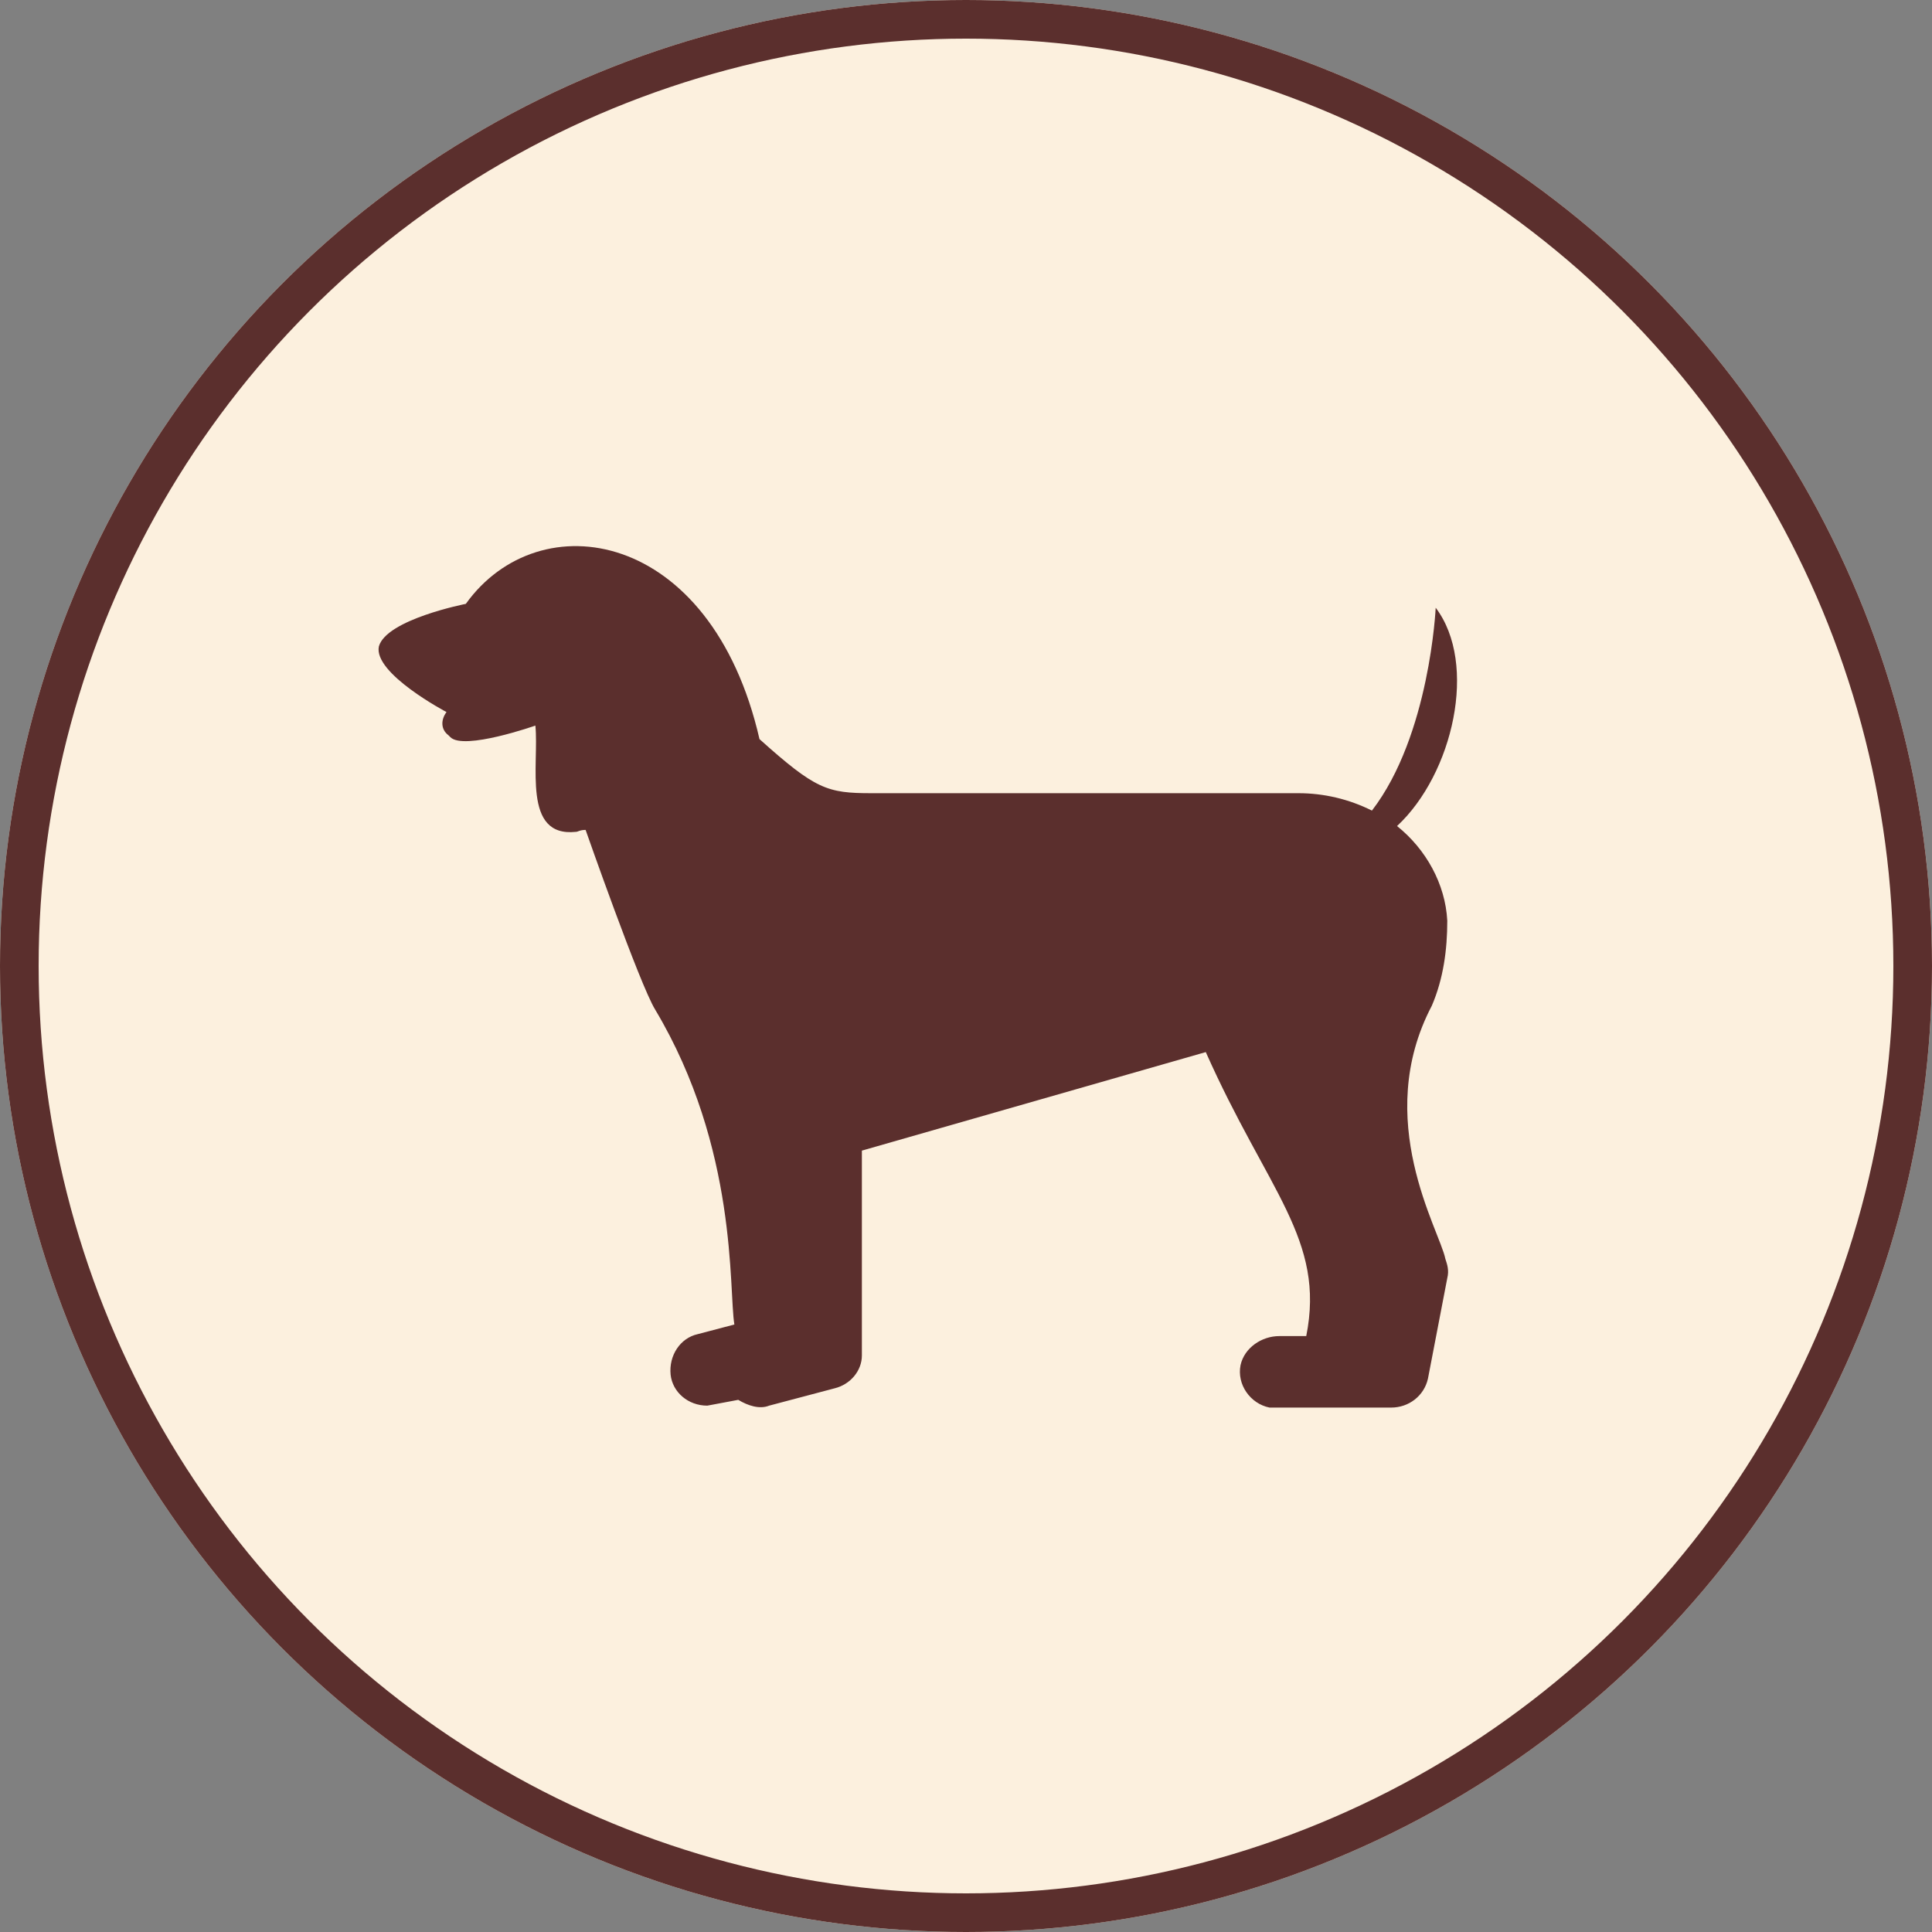
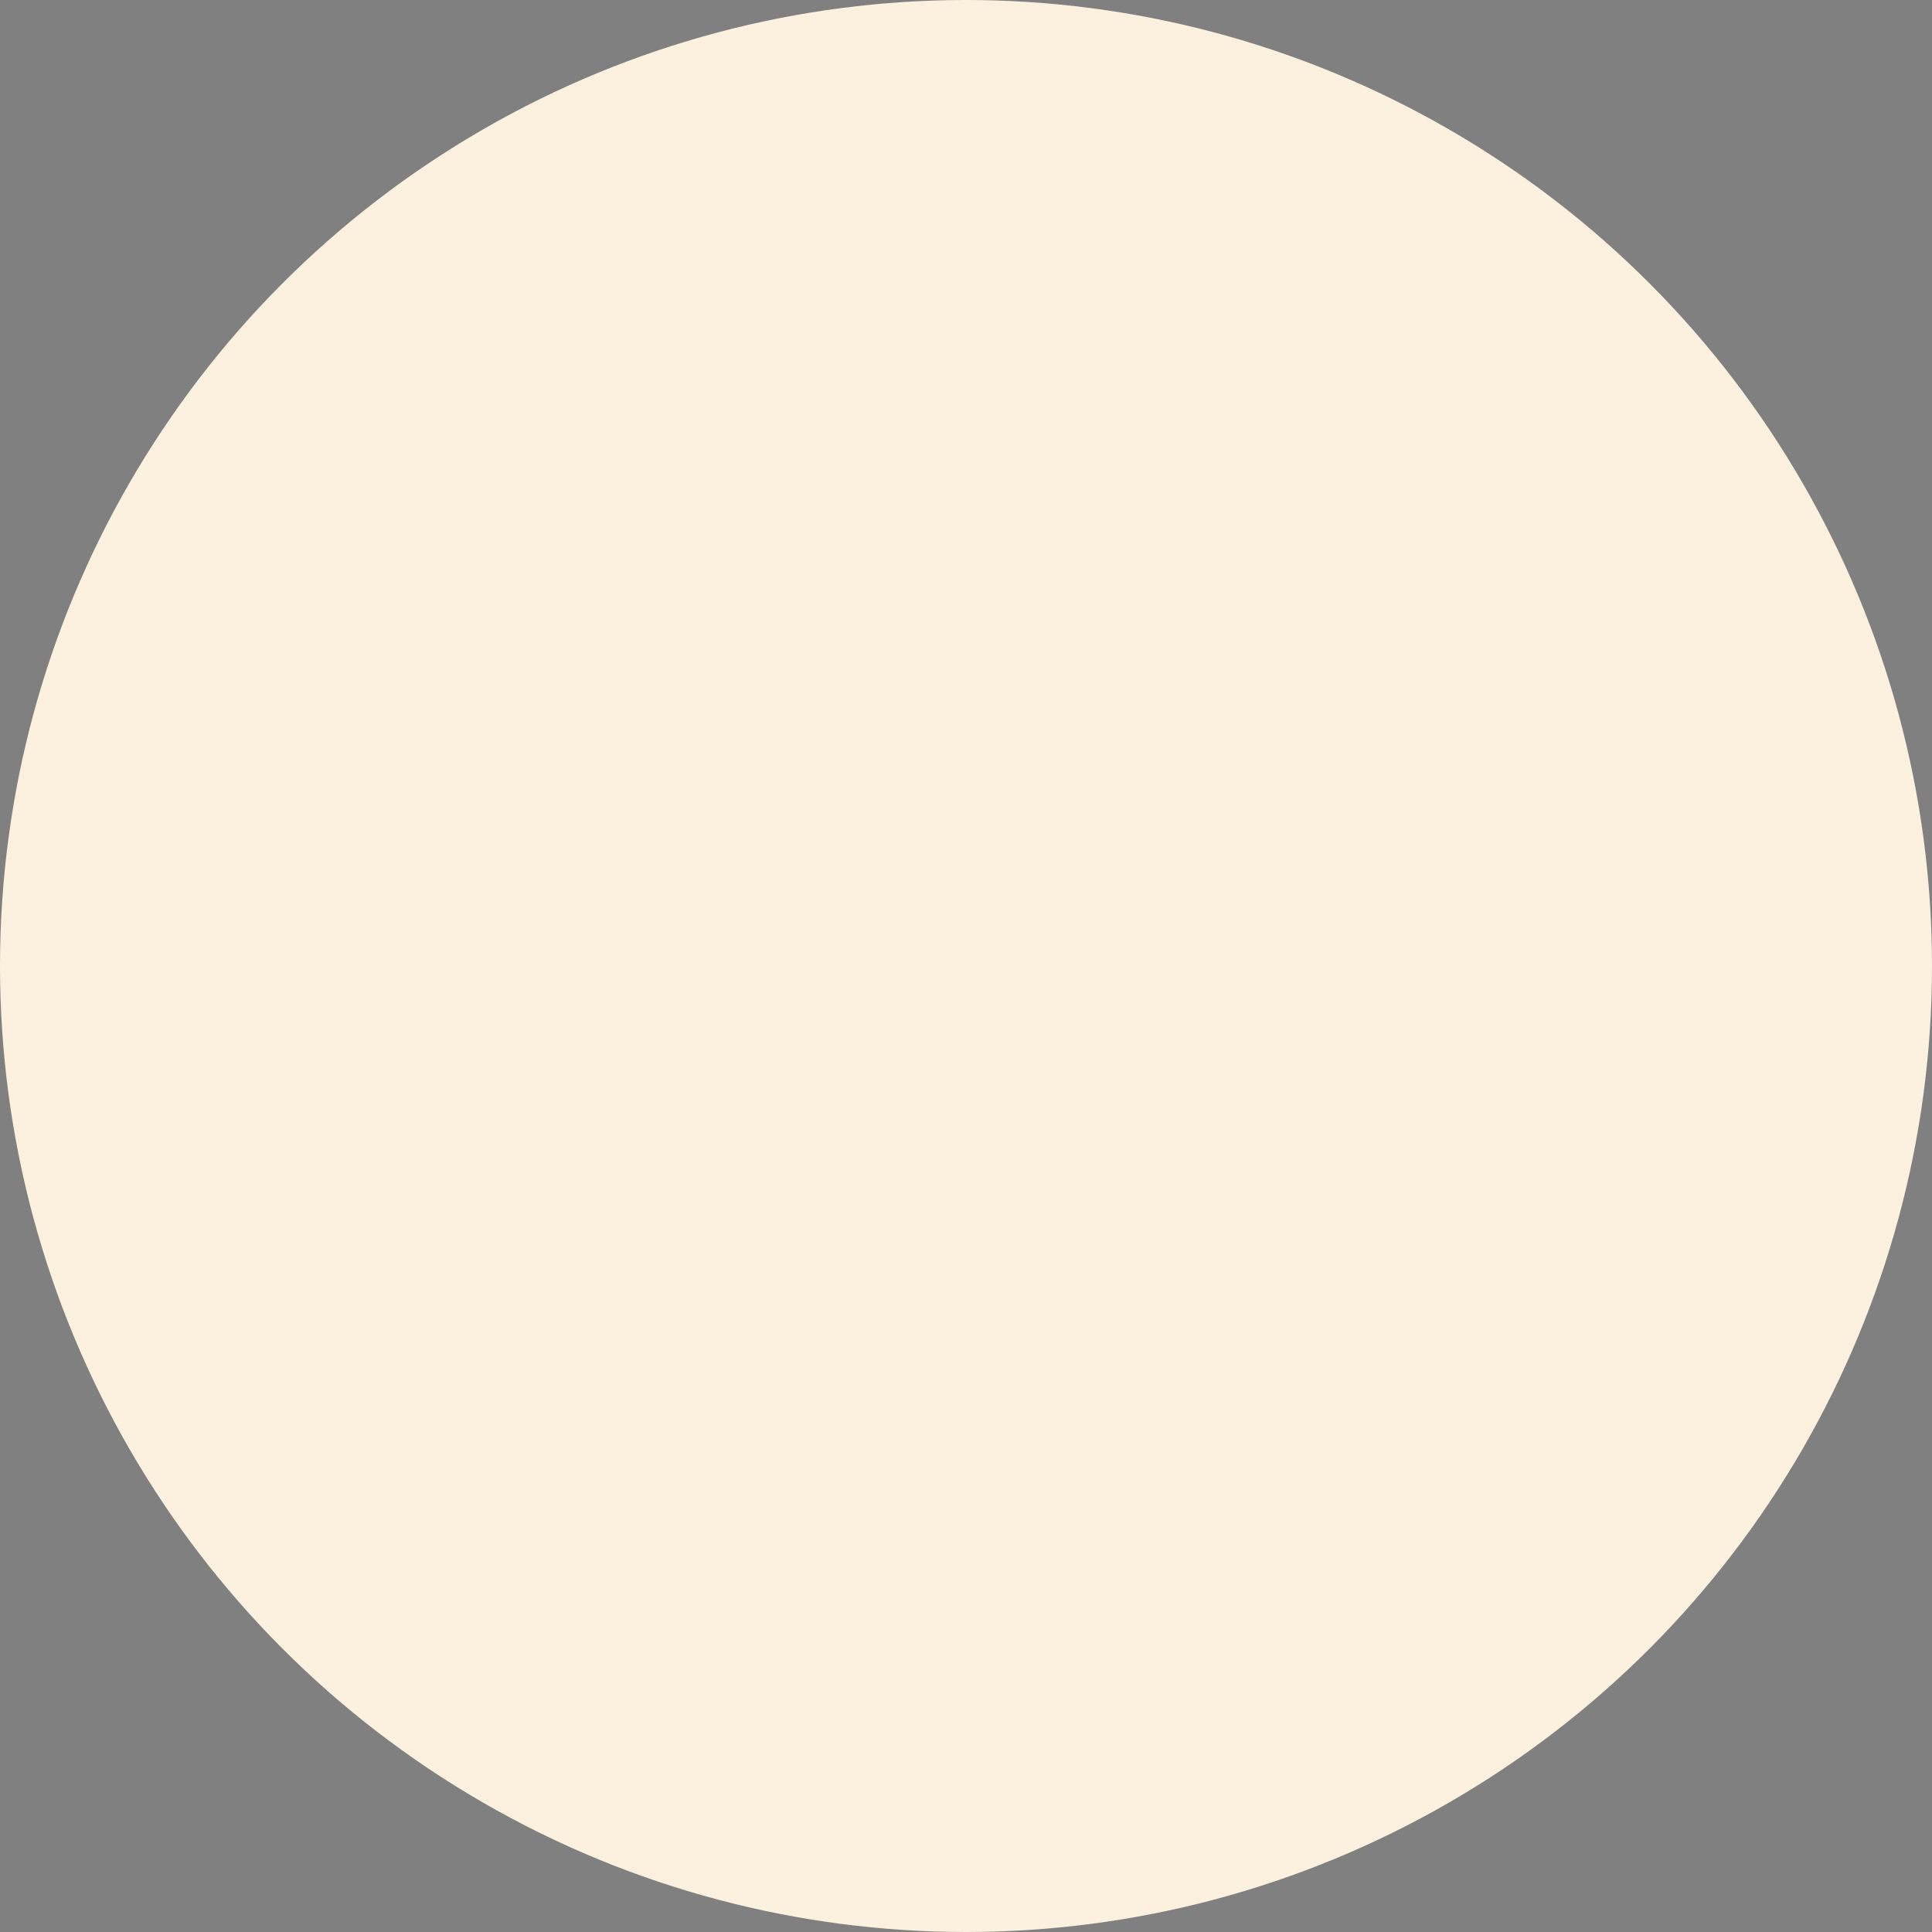
<svg xmlns="http://www.w3.org/2000/svg" version="1.1" id="Ebene_1" x="0px" y="0px" viewBox="0 0 100 100" style="enable-background:new 0 0 100 100;" xml:space="preserve">
  <rect x="0" y="0" width="100" height="100" fill="#808080" stroke="none" />
  <style type="text/css">
	.st0{fill:#FCF0DE;}
	.st1{fill:none;stroke:#5B2F2D;stroke-width:2;}
	.st2{fill:#5B2F2D;}
</style>
  <g id="Ellipse_17">
    <circle class="st0" cx="50" cy="50" r="50" />
-     <circle class="st1" cx="50" cy="50" r="49" />
  </g>
  <g id="noun-hunting-dog-2011326" transform="translate(18.611 22.256)">
-     <path id="Pfad_25" class="st2" d="M56.3,25.4c-0.1-1.9-1.1-3.7-2.6-4.9c2.9-2.7,4.2-8.4,2-11.3c0,0-0.3,6.6-3.3,10.5   c-1.2-0.6-2.5-0.9-3.8-0.9H26.5c-2.3,0-2.9-0.2-5.8-2.8C18.2,5.1,9.3,3.7,5.5,9l0,0c0,0-4.1,0.8-4.5,2.2c-0.3,1.4,3.5,3.4,3.5,3.4   c-0.3,0.4-0.3,0.9,0.1,1.2l0.1,0.1c0.7,0.7,4.4-0.6,4.4-0.6c0.2,2-0.7,5.8,2.1,5.5c0.1,0,0.2-0.1,0.5-0.1c0,0,2.8,8,3.6,9.3   c4.3,7.2,3.8,14.5,4.1,16.3l-1.9,0.5c-0.9,0.2-1.5,1.1-1.4,2.1c0.1,0.9,0.9,1.6,1.9,1.6c0.5-0.1,1.1-0.2,1.6-0.3   c0.5,0.3,1.1,0.5,1.6,0.3l3.4-0.9c0.8-0.2,1.4-0.9,1.4-1.7V37.3l17.8-5.1C47,39.4,50,41.9,49,46.9h-1.4c-0.9,0-1.8,0.6-2,1.5   c-0.2,1,0.5,2,1.5,2.2c0.1,0,0.2,0,0.4,0h5.9c0.9,0,1.7-0.6,1.9-1.5l1-5.2c0.1-0.4,0-0.7-0.1-1c-0.3-1.5-3.8-7.2-0.7-13.1   C56.1,28.4,56.3,26.9,56.3,25.4z" />
-   </g>
+     </g>
</svg>